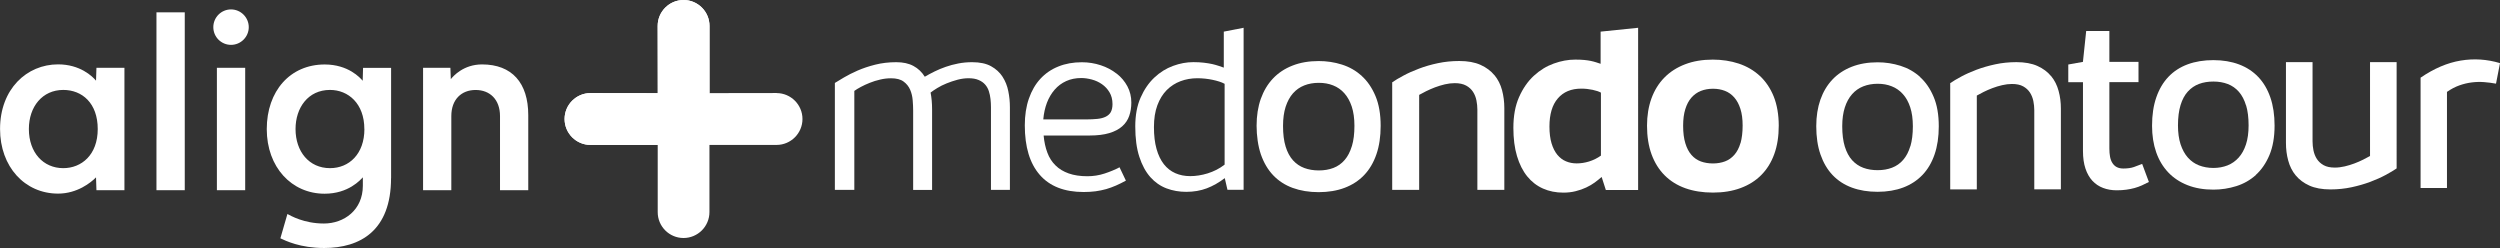
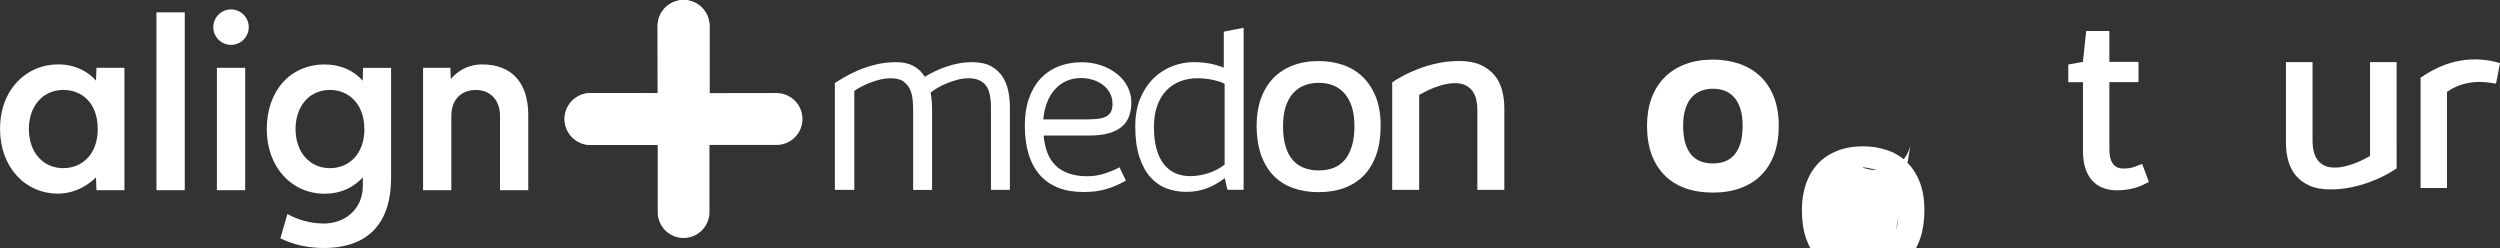
<svg xmlns="http://www.w3.org/2000/svg" id="Ebene_1" data-name="Ebene 1" viewBox="0 0 483.19 47.94">
  <rect x="0" y="0" width="483.19" height="47.94" fill="#333333" stroke="none" />
  <defs>
    <style>.cls-1,.cls-2,.cls-3, .cls-4 {fill: #ffffff;}</style>
  </defs>
  <g>
    <path class="cls-1" d="M44.65,1.82c-1.89,0-3.42,1.54-3.42,3.43s1.53,3.42,3.42,3.42,3.43-1.54,3.43-3.42-1.54-3.43-3.43-3.43" />
    <path class="cls-4" d="M81.79,13.11h5.26l.08,2.19c.48-.61,2.47-2.85,6.04-2.85,5.78,0,8.93,3.57,8.93,9.8v14.51h-5.46v-14.33c0-3.2-1.96-5.04-4.71-5.04s-4.7,1.84-4.7,5.04v14.33h-5.46V13.11Zm-46.08,23.65h-5.47V2.38h5.47V36.76Zm11.68,0h-5.47V13.11h5.47v23.65ZM18.64,13.11h5.41v23.65h-5.41l-.08-2.48c-.99,1.01-3.64,3.14-7.33,3.14-6.44,0-11.22-5.19-11.22-12.49,0-7.73,5.17-12.49,11.22-12.49,4.24,0,6.62,2.3,7.33,3.15l.08-2.49ZM5.58,24.94c0,4.54,2.78,7.56,6.65,7.56,3.51,0,6.66-2.55,6.66-7.56s-3.02-7.56-6.66-7.56c-4.02,0-6.65,3.21-6.65,7.56m64.84,0c0-4.93-3.11-7.56-6.64-7.56-4.23,0-6.66,3.44-6.66,7.56,0,4.35,2.62,7.56,6.66,7.56,3.71,0,6.65-2.76,6.65-7.56m5.15,9.48c0,10.15-5.94,13.51-12.93,13.51-4.66,0-7.47-1.41-8.46-1.87l1.36-4.7c.62,.32,3.17,1.84,7.06,1.84s7.52-2.61,7.52-7.3v-1.63c-.44,.46-2.75,3.17-7.39,3.17-6.37,0-11.18-5.12-11.18-12.49s4.53-12.49,11.2-12.49c4.55,0,6.86,2.58,7.34,3.15l.07-2.49h5.42v21.31Z" />
  </g>
  <g>
    <path class="cls-3" d="M150.1,17.98l-12.97,.02V5.01c0-2.76-2.25-5.01-5.01-5.01s-5.01,2.25-5.01,5.01l.02,13-13-.02c-2.76,0-5.01,2.25-5.01,5.01s2.25,5.01,5.01,5.01h12.99v12.98c-.01,2.76,2.23,5.01,4.99,5.01s5.01-2.25,5.01-5.01v-12.98h12.97c2.76,0,5.01-2.25,5.01-5.01s-2.25-5.01-5.01-5.01Z" />
    <path class="cls-1" d="M137.13,18V5.01c0-2.76-2.25-5.01-5.01-5.01s-5.01,2.25-5.01,5.01l.02,13-13-.02c-2.76,0-5.01,2.25-5.01,5.01s2.25,5.01,5.01,5.01h12.99l10-9.99Z" />
  </g>
  <g>
    <path class="cls-2" d="M214.69,21.67c-.23,.39-.57,.69-1.01,.9-.44,.21-.97,.35-1.6,.41-.62,.06-1.33,.1-2.11,.1h-8.33c.1-1.17,.34-2.25,.71-3.23,.38-.98,.88-1.82,1.5-2.53,.62-.71,1.36-1.26,2.22-1.65,.86-.39,1.83-.59,2.91-.59,.65,0,1.34,.1,2.05,.29,.71,.19,1.36,.49,1.95,.9,.59,.41,1.08,.93,1.46,1.57,.38,.64,.58,1.39,.58,2.28,0,.64-.12,1.16-.34,1.56m1.12-7.46c-.88-.69-1.89-1.23-3.05-1.61-1.15-.38-2.37-.58-3.65-.58-1.67,0-3.19,.27-4.54,.82-1.36,.54-2.52,1.34-3.48,2.38-.96,1.04-1.7,2.32-2.22,3.83-.53,1.51-.79,3.23-.79,5.16,0,4.17,.96,7.36,2.89,9.57,1.92,2.21,4.75,3.32,8.49,3.32,.82,0,1.58-.05,2.3-.14,.71-.1,1.39-.24,2.04-.42,.65-.19,1.28-.42,1.9-.69,.62-.27,1.26-.59,1.92-.95l-1.23-2.58c-.85,.45-1.81,.85-2.87,1.2-1.06,.35-2.18,.53-3.34,.53-1.39,0-2.59-.18-3.61-.54-1.02-.36-1.87-.87-2.55-1.55-.69-.67-1.22-1.49-1.58-2.47-.37-.97-.61-2.08-.72-3.31h8.87c1.52,0,2.8-.16,3.83-.47,1.03-.31,1.86-.75,2.49-1.31,.63-.56,1.08-1.23,1.35-2.01,.27-.78,.41-1.64,.41-2.58,0-1.14-.25-2.18-.76-3.14-.51-.95-1.2-1.78-2.08-2.46" />
    <path class="cls-2" d="M193.77,14.83c-.54-.83-1.28-1.51-2.22-2.03-.94-.52-2.16-.78-3.65-.78-.93,0-1.83,.08-2.69,.25-.86,.17-1.67,.38-2.43,.65-.76,.26-1.48,.57-2.16,.9-.68,.34-1.31,.67-1.88,1.01-.56-.9-1.28-1.59-2.19-2.08-.9-.49-2.01-.73-3.32-.73-1.46,0-2.82,.16-4.08,.48-1.26,.32-2.39,.7-3.4,1.14-1.01,.44-1.88,.89-2.63,1.33-.75,.45-1.33,.8-1.76,1.06v20.67h3.76V17.57c.33-.24,.75-.5,1.28-.78,.52-.28,1.1-.54,1.72-.79,.62-.25,1.28-.46,1.99-.62,.7-.17,1.41-.25,2.11-.25,1.05,0,1.86,.21,2.43,.64,.57,.42,.99,.95,1.26,1.57,.27,.63,.43,1.3,.49,2.03,.06,.73,.09,1.39,.09,1.98v15.36h3.66v-15.6c0-1.15-.1-2.23-.29-3.22,.33-.26,.76-.55,1.3-.88,.54-.33,1.14-.63,1.81-.9,.66-.27,1.36-.5,2.09-.7,.73-.19,1.44-.29,2.12-.29,.79,0,1.44,.11,1.96,.34,.53,.22,.95,.52,1.27,.89,.32,.37,.56,.79,.71,1.27,.16,.48,.26,.99,.32,1.51s.09,1.05,.09,1.57v16h3.66v-15.99c0-1.03-.1-2.06-.31-3.09-.2-1.03-.58-1.97-1.12-2.8" />
    <path class="cls-2" d="M261.28,28.25c-.33,1.09-.79,1.98-1.4,2.68-.6,.7-1.33,1.21-2.17,1.53-.84,.32-1.78,.48-2.81,.48s-1.97-.16-2.81-.47c-.84-.31-1.57-.81-2.19-1.49-.61-.68-1.09-1.57-1.42-2.66-.34-1.09-.5-2.42-.5-3.99,0-1.41,.17-2.64,.5-3.68,.34-1.04,.81-1.91,1.41-2.6,.61-.69,1.33-1.2,2.19-1.54,.85-.34,1.79-.5,2.82-.5s1.91,.16,2.75,.49c.84,.33,1.56,.83,2.17,1.51,.61,.68,1.09,1.54,1.44,2.58,.34,1.04,.52,2.28,.52,3.73,0,1.52-.16,2.83-.49,3.92m1.9-13.58c-1.11-.99-2.38-1.72-3.83-2.18-1.45-.46-2.94-.68-4.48-.68-1.9,0-3.59,.29-5.08,.88-1.49,.58-2.75,1.42-3.77,2.5-1.02,1.08-1.8,2.39-2.35,3.93-.54,1.54-.81,3.27-.81,5.19s.28,3.95,.83,5.55c.56,1.6,1.35,2.95,2.38,4.03,1.03,1.08,2.29,1.9,3.77,2.44,1.48,.54,3.16,.82,5.02,.82s3.54-.28,5.02-.84c1.48-.56,2.74-1.38,3.77-2.46,1.03-1.08,1.82-2.42,2.37-4.02,.55-1.59,.82-3.43,.82-5.49,0-2.28-.34-4.21-1.01-5.79-.67-1.59-1.56-2.88-2.66-3.87" />
    <path class="cls-2" d="M336.4,27.63c-.27,.92-.66,1.68-1.17,2.27-.51,.59-1.11,1.02-1.82,1.29-.7,.26-1.48,.4-2.33,.4s-1.63-.13-2.33-.38c-.7-.26-1.31-.67-1.82-1.25-.51-.58-.91-1.33-1.19-2.26-.29-.93-.43-2.07-.43-3.41,0-1.23,.14-2.3,.42-3.2,.28-.9,.67-1.64,1.18-2.22,.51-.58,1.12-1.02,1.83-1.3,.71-.28,1.49-.42,2.35-.42s1.6,.14,2.3,.41c.7,.27,1.3,.7,1.8,1.27,.51,.58,.9,1.31,1.19,2.21,.29,.9,.43,1.97,.43,3.22,0,1.33-.14,2.46-.4,3.38m3.7-12.99c-1.15-1.06-2.5-1.84-4.05-2.36-1.56-.51-3.23-.77-5.01-.77-2,0-3.78,.3-5.35,.9-1.57,.6-2.91,1.45-4,2.56-1.1,1.11-1.93,2.45-2.51,4.03-.57,1.58-.86,3.34-.86,5.28,0,2.1,.3,3.95,.88,5.55,.59,1.6,1.43,2.95,2.53,4.05,1.1,1.1,2.43,1.93,4,2.49,1.57,.56,3.35,.84,5.33,.84s3.76-.29,5.33-.87c1.57-.58,2.91-1.41,4-2.51,1.1-1.1,1.94-2.45,2.52-4.05,.58-1.6,.87-3.44,.87-5.51s-.33-4.05-.98-5.65c-.65-1.6-1.56-2.93-2.7-3.99" />
-     <path class="cls-2" d="M309.43,30.07c-.72,.51-1.49,.89-2.3,1.14-.81,.25-1.61,.37-2.4,.37-.74,0-1.42-.13-2.06-.4-.64-.26-1.19-.69-1.67-1.26-.47-.58-.85-1.31-1.12-2.21-.27-.9-.41-1.98-.41-3.25,0-2.37,.54-4.19,1.62-5.44,1.08-1.26,2.59-1.89,4.52-1.89,.77,0,1.5,.08,2.2,.23,.7,.15,1.23,.33,1.61,.54v12.16Zm-.07-23.96v6.22c-.3-.1-.59-.19-.88-.29-.3-.1-.63-.18-.99-.26-.37-.08-.8-.14-1.29-.19-.49-.05-1.07-.07-1.74-.07-1.36,0-2.74,.25-4.15,.76-1.41,.51-2.69,1.29-3.86,2.37-1.16,1.07-2.11,2.44-2.85,4.11-.74,1.67-1.1,3.65-1.1,5.96,0,2.07,.23,3.88,.7,5.45,.47,1.56,1.12,2.86,1.97,3.91,.84,1.04,1.86,1.83,3.05,2.36,1.19,.53,2.5,.79,3.94,.79,.85,0,1.64-.09,2.38-.28,.74-.18,1.41-.42,2.03-.71,.61-.29,1.17-.61,1.66-.97,.49-.36,.93-.72,1.33-1.07l.81,2.52h6.24V5.37l-7.22,.74Z" />
    <path class="cls-2" d="M288.84,14.54c-.68-.83-1.57-1.5-2.68-2-1.11-.5-2.48-.75-4.11-.75-1.44,0-2.82,.14-4.14,.42-1.32,.28-2.54,.63-3.66,1.06-1.12,.42-2.13,.87-3.01,1.35-.88,.47-1.61,.9-2.16,1.29v20.79h5.21V18.34c.36-.21,.81-.45,1.34-.71,.53-.26,1.1-.51,1.72-.75,.61-.23,1.25-.42,1.9-.58,.66-.15,1.29-.23,1.92-.23,.9,0,1.63,.16,2.2,.47,.57,.31,1.01,.72,1.33,1.21,.32,.5,.54,1.05,.66,1.66,.12,.61,.18,1.2,.18,1.78v15.51h5.21v-15.82c0-1.2-.15-2.35-.44-3.45-.29-1.1-.78-2.06-1.46-2.9" />
    <path class="cls-2" d="M236.68,31.82c-.49,.38-1.01,.72-1.57,1-.56,.28-1.12,.51-1.7,.69-.58,.18-1.16,.31-1.73,.4-.57,.09-1.12,.13-1.64,.13-1.06,0-2.02-.19-2.88-.57-.86-.38-1.59-.95-2.21-1.73-.61-.78-1.09-1.77-1.42-2.96-.34-1.19-.5-2.6-.5-4.22s.22-3.02,.66-4.21c.44-1.19,1.05-2.17,1.81-2.94,.77-.77,1.66-1.34,2.67-1.72,1.01-.38,2.1-.57,3.26-.57,.49,0,.99,.03,1.5,.08,.51,.06,.99,.13,1.45,.23,.46,.1,.89,.21,1.29,.34,.4,.13,.74,.27,1.02,.43v15.62Zm-.15-25.71v6.96c-.3-.1-.63-.21-.99-.34-.37-.13-.79-.24-1.25-.35-.47-.1-1-.19-1.6-.26-.6-.07-1.28-.11-2.05-.11-1.29,0-2.6,.24-3.93,.73-1.33,.49-2.53,1.24-3.61,2.26-1.08,1.02-1.97,2.31-2.65,3.87-.69,1.56-1.03,3.42-1.03,5.56,0,2.32,.26,4.29,.79,5.89,.52,1.6,1.23,2.9,2.12,3.91,.89,1,1.94,1.73,3.13,2.18,1.19,.45,2.47,.67,3.81,.67,1.46,0,2.78-.23,3.97-.68,1.19-.45,2.35-1.11,3.48-1.97l.52,2.26h3.12V5.37l-3.81,.74Z" />
  </g>
-   <path class="cls-1" d="M369.22,28.25c-.32,1.08-.78,1.96-1.38,2.65-.6,.69-1.31,1.19-2.15,1.51-.83,.32-1.76,.48-2.78,.48s-1.95-.15-2.78-.46c-.83-.31-1.55-.8-2.16-1.47-.61-.67-1.07-1.55-1.41-2.62-.33-1.08-.5-2.39-.5-3.94,0-1.39,.17-2.6,.5-3.63,.33-1.03,.8-1.88,1.4-2.56,.6-.68,1.32-1.19,2.16-1.52,.84-.33,1.77-.5,2.79-.5s1.89,.16,2.72,.49c.82,.32,1.54,.82,2.15,1.5,.61,.67,1.08,1.52,1.42,2.55,.34,1.03,.51,2.26,.51,3.68,0,1.5-.16,2.79-.48,3.87m1.88-13.41c-1.09-.98-2.35-1.7-3.78-2.15-1.43-.45-2.91-.68-4.43-.68-1.88,0-3.55,.29-5.02,.87-1.47,.58-2.71,1.4-3.72,2.47-1.01,1.07-1.78,2.36-2.32,3.88-.53,1.52-.8,3.23-.8,5.13,0,2.07,.27,3.9,.82,5.48,.55,1.58,1.33,2.91,2.35,3.98,1.02,1.07,2.26,1.87,3.72,2.41,1.46,.54,3.12,.81,4.96,.81s3.5-.28,4.96-.83c1.46-.55,2.7-1.37,3.72-2.43,1.02-1.07,1.8-2.39,2.34-3.97,.54-1.57,.81-3.38,.81-5.42,0-2.25-.33-4.16-1-5.72-.66-1.57-1.54-2.84-2.63-3.82" />
-   <path class="cls-1" d="M396.43,14.72c-.67-.82-1.55-1.48-2.64-1.97-1.09-.49-2.45-.74-4.06-.74-1.42,0-2.79,.14-4.09,.42-1.3,.28-2.51,.63-3.61,1.04-1.11,.42-2.1,.86-2.97,1.33-.87,.47-1.59,.89-2.13,1.27v20.54h5.14V18.47c.36-.21,.8-.44,1.32-.7,.52-.26,1.09-.51,1.7-.74,.61-.23,1.23-.42,1.88-.57,.65-.15,1.28-.23,1.89-.23,.89,0,1.61,.15,2.17,.46,.56,.31,.99,.71,1.31,1.2,.32,.49,.53,1.04,.66,1.64,.12,.6,.18,1.19,.18,1.76v15.31h5.14v-15.62c0-1.19-.14-2.32-.44-3.41-.29-1.08-.77-2.04-1.44-2.86" />
-   <path class="cls-3" d="M434.12,20.37c.32,1.08,.48,2.37,.48,3.87,0,1.42-.17,2.65-.51,3.68-.34,1.03-.81,1.88-1.42,2.55-.61,.67-1.32,1.17-2.15,1.5-.83,.32-1.73,.49-2.72,.49s-1.95-.17-2.79-.5c-.84-.33-1.56-.84-2.16-1.52-.6-.68-1.06-1.54-1.4-2.56-.33-1.03-.5-2.24-.5-3.63,0-1.55,.17-2.86,.5-3.94,.33-1.08,.8-1.95,1.41-2.62,.61-.67,1.33-1.16,2.16-1.47,.83-.31,1.76-.46,2.78-.46s1.94,.16,2.78,.48c.83,.32,1.55,.82,2.15,1.51,.6,.69,1.06,1.57,1.38,2.65m1.88,13.41c1.09-.98,1.97-2.26,2.63-3.82,.66-1.57,1-3.47,1-5.72,0-2.04-.27-3.85-.81-5.42-.54-1.57-1.32-2.9-2.34-3.97-1.02-1.07-2.26-1.88-3.72-2.43-1.46-.55-3.12-.83-4.96-.83s-3.5,.27-4.96,.81c-1.46,.54-2.7,1.34-3.72,2.41-1.02,1.07-1.8,2.39-2.35,3.98-.55,1.58-.82,3.41-.82,5.48,0,1.9,.27,3.61,.8,5.13,.53,1.52,1.31,2.81,2.32,3.88,1.01,1.07,2.25,1.89,3.72,2.47,1.47,.58,3.15,.87,5.02,.87,1.52,0,3-.23,4.43-.68,1.43-.45,2.69-1.17,3.78-2.15" />
+   <path class="cls-1" d="M369.22,28.25c-.32,1.08-.78,1.96-1.38,2.65-.6,.69-1.31,1.19-2.15,1.51-.83,.32-1.76,.48-2.78,.48s-1.95-.15-2.78-.46s1.89,.16,2.72,.49c.82,.32,1.54,.82,2.15,1.5,.61,.67,1.08,1.52,1.42,2.55,.34,1.03,.51,2.26,.51,3.68,0,1.5-.16,2.79-.48,3.87m1.88-13.41c-1.09-.98-2.35-1.7-3.78-2.15-1.43-.45-2.91-.68-4.43-.68-1.88,0-3.55,.29-5.02,.87-1.47,.58-2.71,1.4-3.72,2.47-1.01,1.07-1.78,2.36-2.32,3.88-.53,1.52-.8,3.23-.8,5.13,0,2.07,.27,3.9,.82,5.48,.55,1.58,1.33,2.91,2.35,3.98,1.02,1.07,2.26,1.87,3.72,2.41,1.46,.54,3.12,.81,4.96,.81s3.5-.28,4.96-.83c1.46-.55,2.7-1.37,3.72-2.43,1.02-1.07,1.8-2.39,2.34-3.97,.54-1.57,.81-3.38,.81-5.42,0-2.25-.33-4.16-1-5.72-.66-1.57-1.54-2.84-2.63-3.82" />
  <path class="cls-3" d="M443.71,33.9c.67,.82,1.55,1.48,2.64,1.97,1.09,.49,2.45,.74,4.06,.74,1.42,0,2.79-.14,4.09-.42,1.3-.28,2.51-.63,3.61-1.04,1.11-.42,2.1-.86,2.97-1.33,.87-.47,1.59-.89,2.13-1.27V12.01h-5.14V30.15c-.36,.21-.8,.44-1.32,.7-.52,.26-1.09,.51-1.7,.74-.61,.23-1.23,.42-1.88,.57-.65,.15-1.28,.23-1.89,.23-.89,0-1.61-.15-2.17-.46-.56-.31-.99-.71-1.31-1.2-.32-.49-.53-1.04-.66-1.64-.12-.6-.18-1.19-.18-1.76V12.01h-5.14v15.62c0,1.19,.14,2.32,.44,3.41,.29,1.08,.77,2.04,1.44,2.86" />
  <path class="cls-3" d="M399.74,12.47l2.84-.51,.63-5.97h4.48v5.97h5.63v3.92h-5.63v12.83c0,.58,.04,1.1,.13,1.58,.09,.47,.24,.88,.46,1.22s.49,.6,.83,.78c.34,.18,.76,.28,1.28,.28,.82,0,1.5-.1,2.05-.29,.55-.19,1.07-.39,1.59-.6l1.3,3.49c-.45,.24-.9,.46-1.35,.66-.45,.2-.92,.37-1.42,.51-.5,.14-1.03,.24-1.59,.32-.56,.08-1.18,.12-1.85,.12-.96,0-1.85-.15-2.65-.46-.8-.3-1.49-.77-2.06-1.38-.57-.62-1.02-1.4-1.34-2.36-.32-.95-.48-2.08-.48-3.38V15.89h-2.84v-3.42Z" />
  <path class="cls-3" d="M467.83,15.02c2.6-1.78,5.18-2.88,7.75-3.31,2.57-.43,5.1-.26,7.61,.49l-.77,3.97c-.75-.14-1.52-.24-2.31-.3-.79-.06-1.58-.04-2.38,.06-.8,.1-1.6,.29-2.41,.58s-1.6,.71-2.38,1.25v18.58h-5.1V15.02Z" />
</svg>